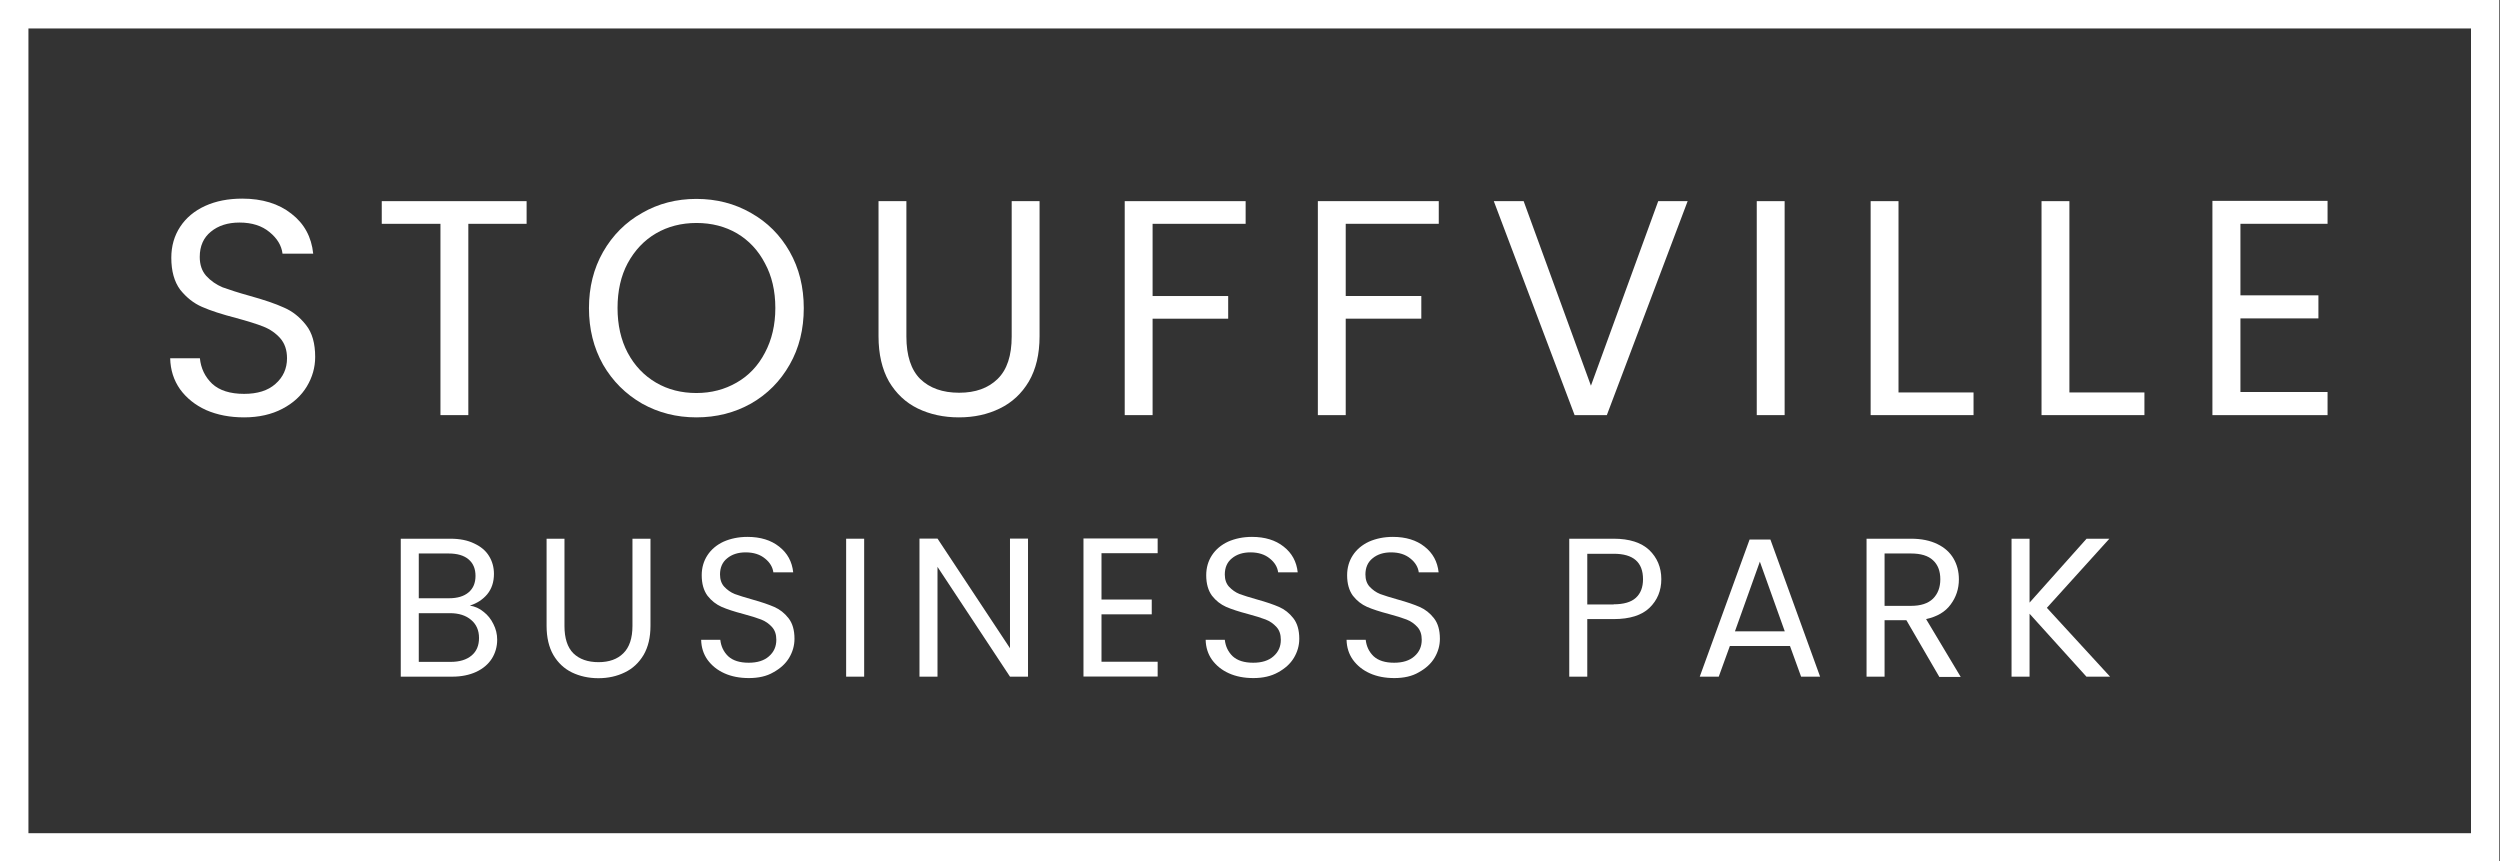
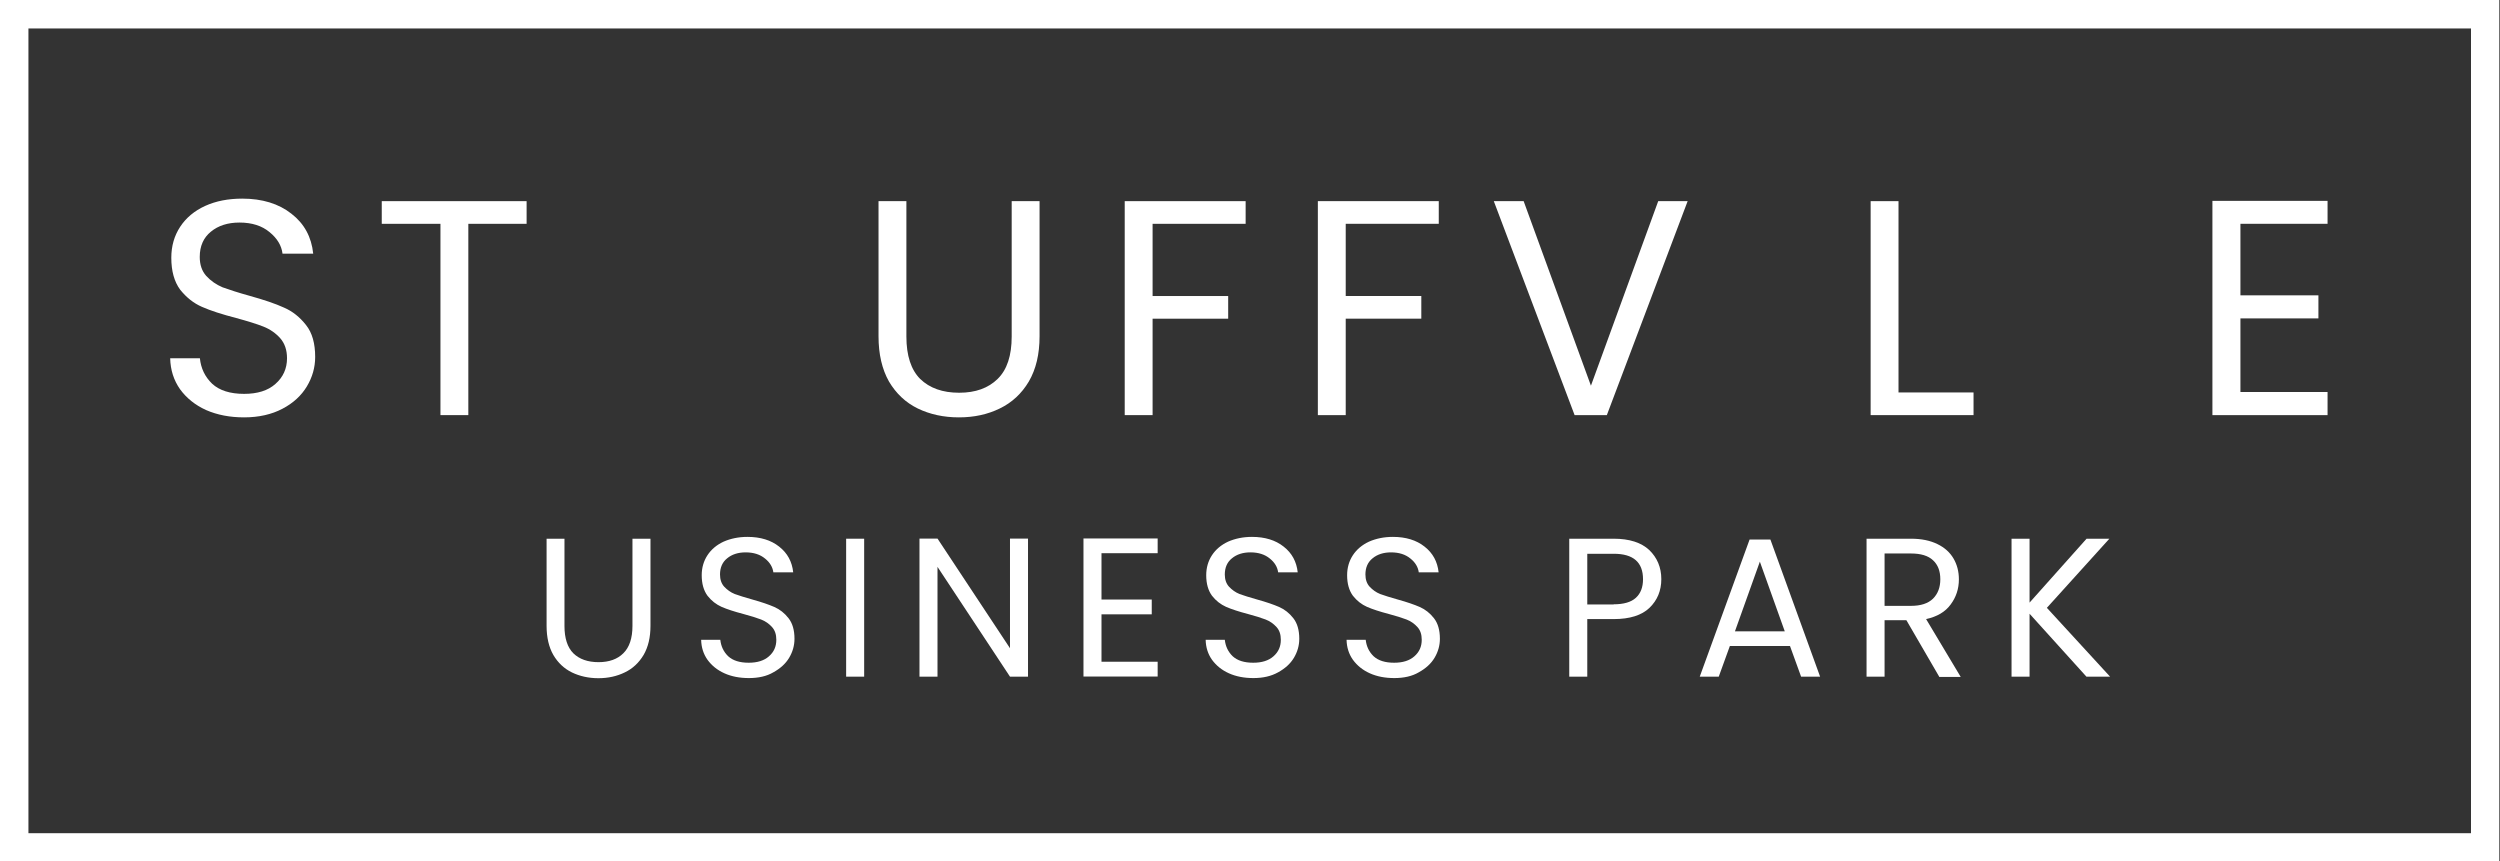
<svg xmlns="http://www.w3.org/2000/svg" version="1.1" id="Layer_1" x="0px" y="0px" viewBox="0 0 1776 612" style="enable-background:new 0 0 1776 612;" xml:space="preserve">
  <rect x="0" y="0" width="1776" height="612" fill="#333333" stroke="none" />
  <style type="text/css">
	.st0{fill-rule:evenodd;clip-rule:evenodd;fill:#FFFFFF;}
	.st1{fill:#FFFFFF;}
</style>
  <path class="st0" d="M1755.4,20.2H20.2v571.7h1735.2V20.2z M0,0v612h1775.5V0H0z" />
  <path class="st1" d="M173.4,296.5c-10,0-19-1.7-27-5.2c-7.9-3.6-14-8.6-18.5-14.8c-4.5-6.4-6.8-13.7-7-22H142  c0.7,7.1,3.6,13.2,8.7,18.1c5.2,4.8,12.8,7.2,22.7,7.2c9.5,0,16.9-2.3,22.2-7c5.5-4.8,8.3-10.9,8.3-18.3c0-5.8-1.6-10.5-4.8-14.2  c-3.2-3.6-7.2-6.4-12-8.3c-4.8-1.9-11.3-3.9-19.4-6.1c-10-2.6-18.1-5.2-24.2-7.9c-6-2.6-11.1-6.7-15.5-12.2  c-4.2-5.7-6.3-13.2-6.3-22.7c0-8.3,2.1-15.6,6.3-22c4.2-6.4,10.1-11.3,17.7-14.8c7.7-3.5,16.5-5.2,26.4-5.2  c14.2,0,25.9,3.6,34.9,10.7c9.2,7.1,14.3,16.6,15.5,28.4h-21.8c-0.7-5.8-3.8-10.9-9.2-15.3c-5.4-4.5-12.5-6.8-21.4-6.8  c-8.3,0-15.1,2.2-20.3,6.5c-5.2,4.2-7.9,10.2-7.9,17.9c0,5.5,1.5,10,4.6,13.5c3.2,3.5,7.1,6.2,11.6,8.1c4.7,1.7,11.1,3.8,19.4,6.1  c10,2.8,18.1,5.5,24.2,8.3c6.1,2.6,11.3,6.8,15.7,12.4c4.4,5.5,6.5,13.1,6.5,22.7c0,7.4-2,14.4-5.9,20.9s-9.7,11.9-17.4,15.9  C193,294.4,183.9,296.5,173.4,296.5z" />
  <path class="st1" d="M374.1,142.9V159h-41.4v135.9h-19.8V159h-41.7v-16.1H374.1z" />
-   <path class="st1" d="M494.7,296.5c-14.1,0-27-3.3-38.6-9.8c-11.6-6.7-20.9-15.9-27.7-27.7c-6.7-11.9-10-25.3-10-40.1  s3.3-28.1,10-39.9c6.8-11.9,16.1-21.2,27.7-27.7c11.6-6.7,24.5-10,38.6-10c14.2,0,27.2,3.3,38.8,10c11.6,6.5,20.8,15.7,27.5,27.5  c6.7,11.8,10,25.2,10,40.1c0,15-3.3,28.4-10,40.1c-6.7,11.8-15.8,21-27.5,27.7C521.9,293.2,509,296.5,494.7,296.5z M494.7,279.2  c10.6,0,20.1-2.5,28.6-7.4c8.6-4.9,15.3-12,20.1-21.2c4.9-9.2,7.4-19.8,7.4-31.8c0-12.2-2.5-22.8-7.4-31.8  c-4.8-9.2-11.4-16.2-19.8-21.2c-8.4-4.9-18-7.4-28.8-7.4c-10.8,0-20.4,2.5-28.8,7.4s-15.1,12-20.1,21.2c-4.8,9-7.2,19.6-7.2,31.8  c0,12.1,2.4,22.7,7.2,31.8c4.9,9.2,11.6,16.2,20.1,21.2C474.5,276.8,484.1,279.2,494.7,279.2z" />
  <path class="st1" d="M643.9,142.9v96.2c0,13.5,3.3,23.6,9.8,30.1c6.7,6.5,15.9,9.8,27.7,9.8c11.6,0,20.7-3.3,27.3-9.8  c6.7-6.5,10-16.6,10-30.1v-96.2h19.8v96c0,12.7-2.5,23.3-7.6,32.1c-5.1,8.6-12,15-20.7,19.2c-8.6,4.2-18.2,6.3-29,6.3  c-10.8,0-20.5-2.1-29.2-6.3c-8.6-4.2-15.4-10.6-20.5-19.2c-4.9-8.7-7.4-19.4-7.4-32.1v-96H643.9z" />
  <path class="st1" d="M884.9,142.9V159h-66.1v51.3h53.7v16.1h-53.7v68.5H799v-152H884.9z" />
  <path class="st1" d="M1022.1,142.9V159H956v51.3h53.7v16.1H956v68.5h-19.8v-152H1022.1z" />
  <path class="st1" d="M1198.9,142.9l-57.4,152h-22.9l-57.4-152h21.2l47.8,131.1l47.8-131.1H1198.9z" />
-   <path class="st1" d="M1267.8,142.9v152H1248v-152H1267.8z" />
  <path class="st1" d="M1348.8,278.8h53.2v16.1h-73.1v-152h19.8V278.8z" />
-   <path class="st1" d="M1470.2,278.8h53.2v16.1h-73.1v-152h19.8V278.8z" />
  <path class="st1" d="M1591.6,159v50.8h55.4v16.4h-55.4v52.3h61.9v16.4h-81.8V142.7h81.8V159H1591.6z" />
-   <path class="st1" d="M333.8,430.2c3.6,0.6,6.8,2,9.7,4.4c3,2.3,5.3,5.2,7,8.7c1.8,3.5,2.7,7.2,2.7,11.1c0,5-1.3,9.5-3.8,13.5  c-2.5,3.9-6.2,7.1-11.1,9.4c-4.8,2.2-10.5,3.4-17,3.4h-36.6v-98h35.2c6.7,0,12.3,1.1,17,3.4c4.7,2.2,8.2,5.1,10.5,8.9  c2.3,3.7,3.5,8,3.5,12.7c0,5.8-1.6,10.6-4.8,14.5C343.1,425.8,338.9,428.6,333.8,430.2z M297.5,425H319c6,0,10.6-1.4,13.9-4.2  c3.3-2.8,4.9-6.7,4.9-11.7c0-5-1.6-8.9-4.9-11.7c-3.3-2.8-8-4.2-14.2-4.2h-21.2V425z M320.1,470.2c6.4,0,11.3-1.5,14.9-4.5  c3.6-3,5.3-7.2,5.3-12.5c0-5.4-1.9-9.7-5.6-12.8c-3.7-3.2-8.8-4.8-15-4.8h-22.2v34.6H320.1z" />
  <path class="st1" d="M401,382.7v62c0,8.7,2.1,15.2,6.3,19.4c4.3,4.2,10.3,6.3,17.9,6.3c7.5,0,13.4-2.1,17.6-6.3  c4.3-4.2,6.5-10.7,6.5-19.4v-62h12.8v61.9c0,8.2-1.6,15-4.9,20.7c-3.3,5.5-7.7,9.7-13.4,12.4c-5.5,2.7-11.8,4.1-18.7,4.1  c-6.9,0-13.2-1.4-18.8-4.1c-5.5-2.7-9.9-6.8-13.2-12.4c-3.2-5.6-4.8-12.5-4.8-20.7v-61.9H401z" />
  <path class="st1" d="M532,481.7c-6.5,0-12.3-1.1-17.4-3.4c-5.1-2.3-9-5.5-12-9.6c-2.9-4.1-4.4-8.9-4.5-14.2h13.6  c0.5,4.6,2.3,8.5,5.6,11.7c3.4,3.1,8.2,4.6,14.6,4.6c6.1,0,10.9-1.5,14.3-4.5c3.6-3.1,5.3-7,5.3-11.8c0-3.8-1-6.8-3.1-9.1  c-2.1-2.3-4.6-4.1-7.7-5.3c-3.1-1.2-7.3-2.5-12.5-3.9c-6.5-1.7-11.7-3.4-15.6-5.1c-3.8-1.7-7.2-4.3-10-7.9  c-2.7-3.7-4.1-8.5-4.1-14.6c0-5.3,1.4-10.1,4.1-14.2c2.7-4.1,6.5-7.3,11.4-9.6c5-2.2,10.6-3.4,17-3.4c9.2,0,16.7,2.3,22.5,6.9  c5.9,4.6,9.2,10.7,10,18.3h-14.1c-0.5-3.7-2.4-7-5.9-9.8c-3.5-2.9-8.1-4.4-13.8-4.4c-5.3,0-9.7,1.4-13.1,4.2  c-3.4,2.7-5.1,6.6-5.1,11.5c0,3.6,1,6.5,3,8.7c2.1,2.2,4.5,4,7.5,5.2c3,1.1,7.2,2.4,12.5,3.9c6.5,1.8,11.7,3.6,15.6,5.3  c3.9,1.7,7.3,4.4,10.1,8c2.8,3.6,4.2,8.4,4.2,14.6c0,4.8-1.3,9.3-3.8,13.5c-2.5,4.2-6.3,7.6-11.2,10.3  C544.7,480.4,538.8,481.7,532,481.7z" />
  <path class="st1" d="M613.9,382.7v98h-12.8v-98H613.9z" />
  <path class="st1" d="M730.3,480.7h-12.8l-51.5-78v78h-12.8v-98.1h12.8l51.5,77.9v-77.9h12.8V480.7z" />
  <path class="st1" d="M782.5,393.1v32.8h35.7v10.5h-35.7v33.7h39.9v10.5h-52.7v-98.1h52.7v10.5H782.5z" />
  <path class="st1" d="M890.4,481.7c-6.5,0-12.3-1.1-17.4-3.4c-5.1-2.3-9-5.5-12-9.6c-2.9-4.1-4.4-8.9-4.5-14.2h13.6  c0.5,4.6,2.3,8.5,5.6,11.7c3.4,3.1,8.2,4.6,14.6,4.6c6.1,0,10.9-1.5,14.3-4.5c3.6-3.1,5.3-7,5.3-11.8c0-3.8-1-6.8-3.1-9.1  c-2.1-2.3-4.6-4.1-7.7-5.3c-3.1-1.2-7.3-2.5-12.5-3.9c-6.5-1.7-11.7-3.4-15.6-5.1c-3.8-1.7-7.2-4.3-10-7.9  c-2.7-3.7-4.1-8.5-4.1-14.6c0-5.3,1.4-10.1,4.1-14.2c2.7-4.1,6.5-7.3,11.4-9.6c5-2.2,10.6-3.4,17-3.4c9.2,0,16.7,2.3,22.5,6.9  c5.9,4.6,9.2,10.7,10,18.3H908c-0.5-3.7-2.4-7-5.9-9.8c-3.5-2.9-8.1-4.4-13.8-4.4c-5.3,0-9.7,1.4-13.1,4.2  c-3.4,2.7-5.1,6.6-5.1,11.5c0,3.6,1,6.5,3,8.7c2.1,2.2,4.5,4,7.5,5.2c3,1.1,7.2,2.4,12.5,3.9c6.5,1.8,11.7,3.6,15.6,5.3  c3.9,1.7,7.3,4.4,10.1,8c2.8,3.6,4.2,8.4,4.2,14.6c0,4.8-1.3,9.3-3.8,13.5c-2.5,4.2-6.3,7.6-11.2,10.3  C903,480.4,897.2,481.7,890.4,481.7z" />
  <path class="st1" d="M990.5,481.7c-6.5,0-12.3-1.1-17.4-3.4c-5.1-2.3-9-5.5-12-9.6c-2.9-4.1-4.4-8.9-4.5-14.2h13.6  c0.5,4.6,2.3,8.5,5.6,11.7c3.4,3.1,8.2,4.6,14.6,4.6c6.1,0,10.9-1.5,14.3-4.5c3.6-3.1,5.3-7,5.3-11.8c0-3.8-1-6.8-3.1-9.1  c-2.1-2.3-4.6-4.1-7.7-5.3c-3.1-1.2-7.3-2.5-12.5-3.9c-6.5-1.7-11.7-3.4-15.6-5.1c-3.8-1.7-7.2-4.3-10-7.9  c-2.7-3.7-4.1-8.5-4.1-14.6c0-5.3,1.4-10.1,4.1-14.2c2.7-4.1,6.5-7.3,11.4-9.6c5-2.2,10.6-3.4,17-3.4c9.2,0,16.7,2.3,22.5,6.9  c5.9,4.6,9.2,10.7,10,18.3h-14.1c-0.5-3.7-2.4-7-5.9-9.8c-3.5-2.9-8.1-4.4-13.8-4.4c-5.3,0-9.7,1.4-13.1,4.2  c-3.4,2.7-5.1,6.6-5.1,11.5c0,3.6,1,6.5,3,8.7c2.1,2.2,4.5,4,7.5,5.2c3,1.1,7.2,2.4,12.5,3.9c6.5,1.8,11.7,3.6,15.6,5.3  c3.9,1.7,7.3,4.4,10.1,8c2.8,3.6,4.2,8.4,4.2,14.6c0,4.8-1.3,9.3-3.8,13.5c-2.5,4.2-6.3,7.6-11.2,10.3  C1003.2,480.4,997.3,481.7,990.5,481.7z" />
  <path class="st1" d="M1180.2,411.4c0,8.2-2.8,15-8.4,20.4c-5.5,5.3-14,8-25.4,8h-18.8v40.9h-12.8v-98h31.6c11.1,0,19.5,2.7,25.2,8  C1177.2,396.1,1180.2,403,1180.2,411.4z M1146.3,429.3c7.1,0,12.4-1.5,15.8-4.6c3.4-3.1,5.1-7.5,5.1-13.2c0-12.1-6.9-18.1-20.8-18.1  h-18.8v36H1146.3z" />
  <path class="st1" d="M1271.6,458.9h-42.7l-7.9,21.8h-13.5l35.4-97.4h14.8l35.3,97.4h-13.5L1271.6,458.9z M1267.9,448.5l-17.7-49.5  l-17.7,49.5H1267.9z" />
  <path class="st1" d="M1377.6,480.7l-23.3-40.1h-15.5v40.1h-12.8v-98h31.6c7.4,0,13.6,1.3,18.7,3.8c5.2,2.5,9,6,11.5,10.3  c2.5,4.3,3.8,9.2,3.8,14.8c0,6.7-2,12.7-5.9,17.9c-3.8,5.2-9.6,8.6-17.4,10.3l24.6,41.1H1377.6z M1338.8,430.4h18.8  c6.9,0,12.1-1.7,15.6-5.1c3.5-3.5,5.2-8.1,5.2-13.8c0-5.8-1.7-10.3-5.2-13.5c-3.4-3.2-8.6-4.8-15.6-4.8h-18.8V430.4z" />
  <path class="st1" d="M1482.2,480.7l-40.4-44.7v44.7h-12.8v-98h12.8v45.4l40.5-45.4h16.2l-44.4,49.1l44.9,48.9H1482.2z" />
</svg>